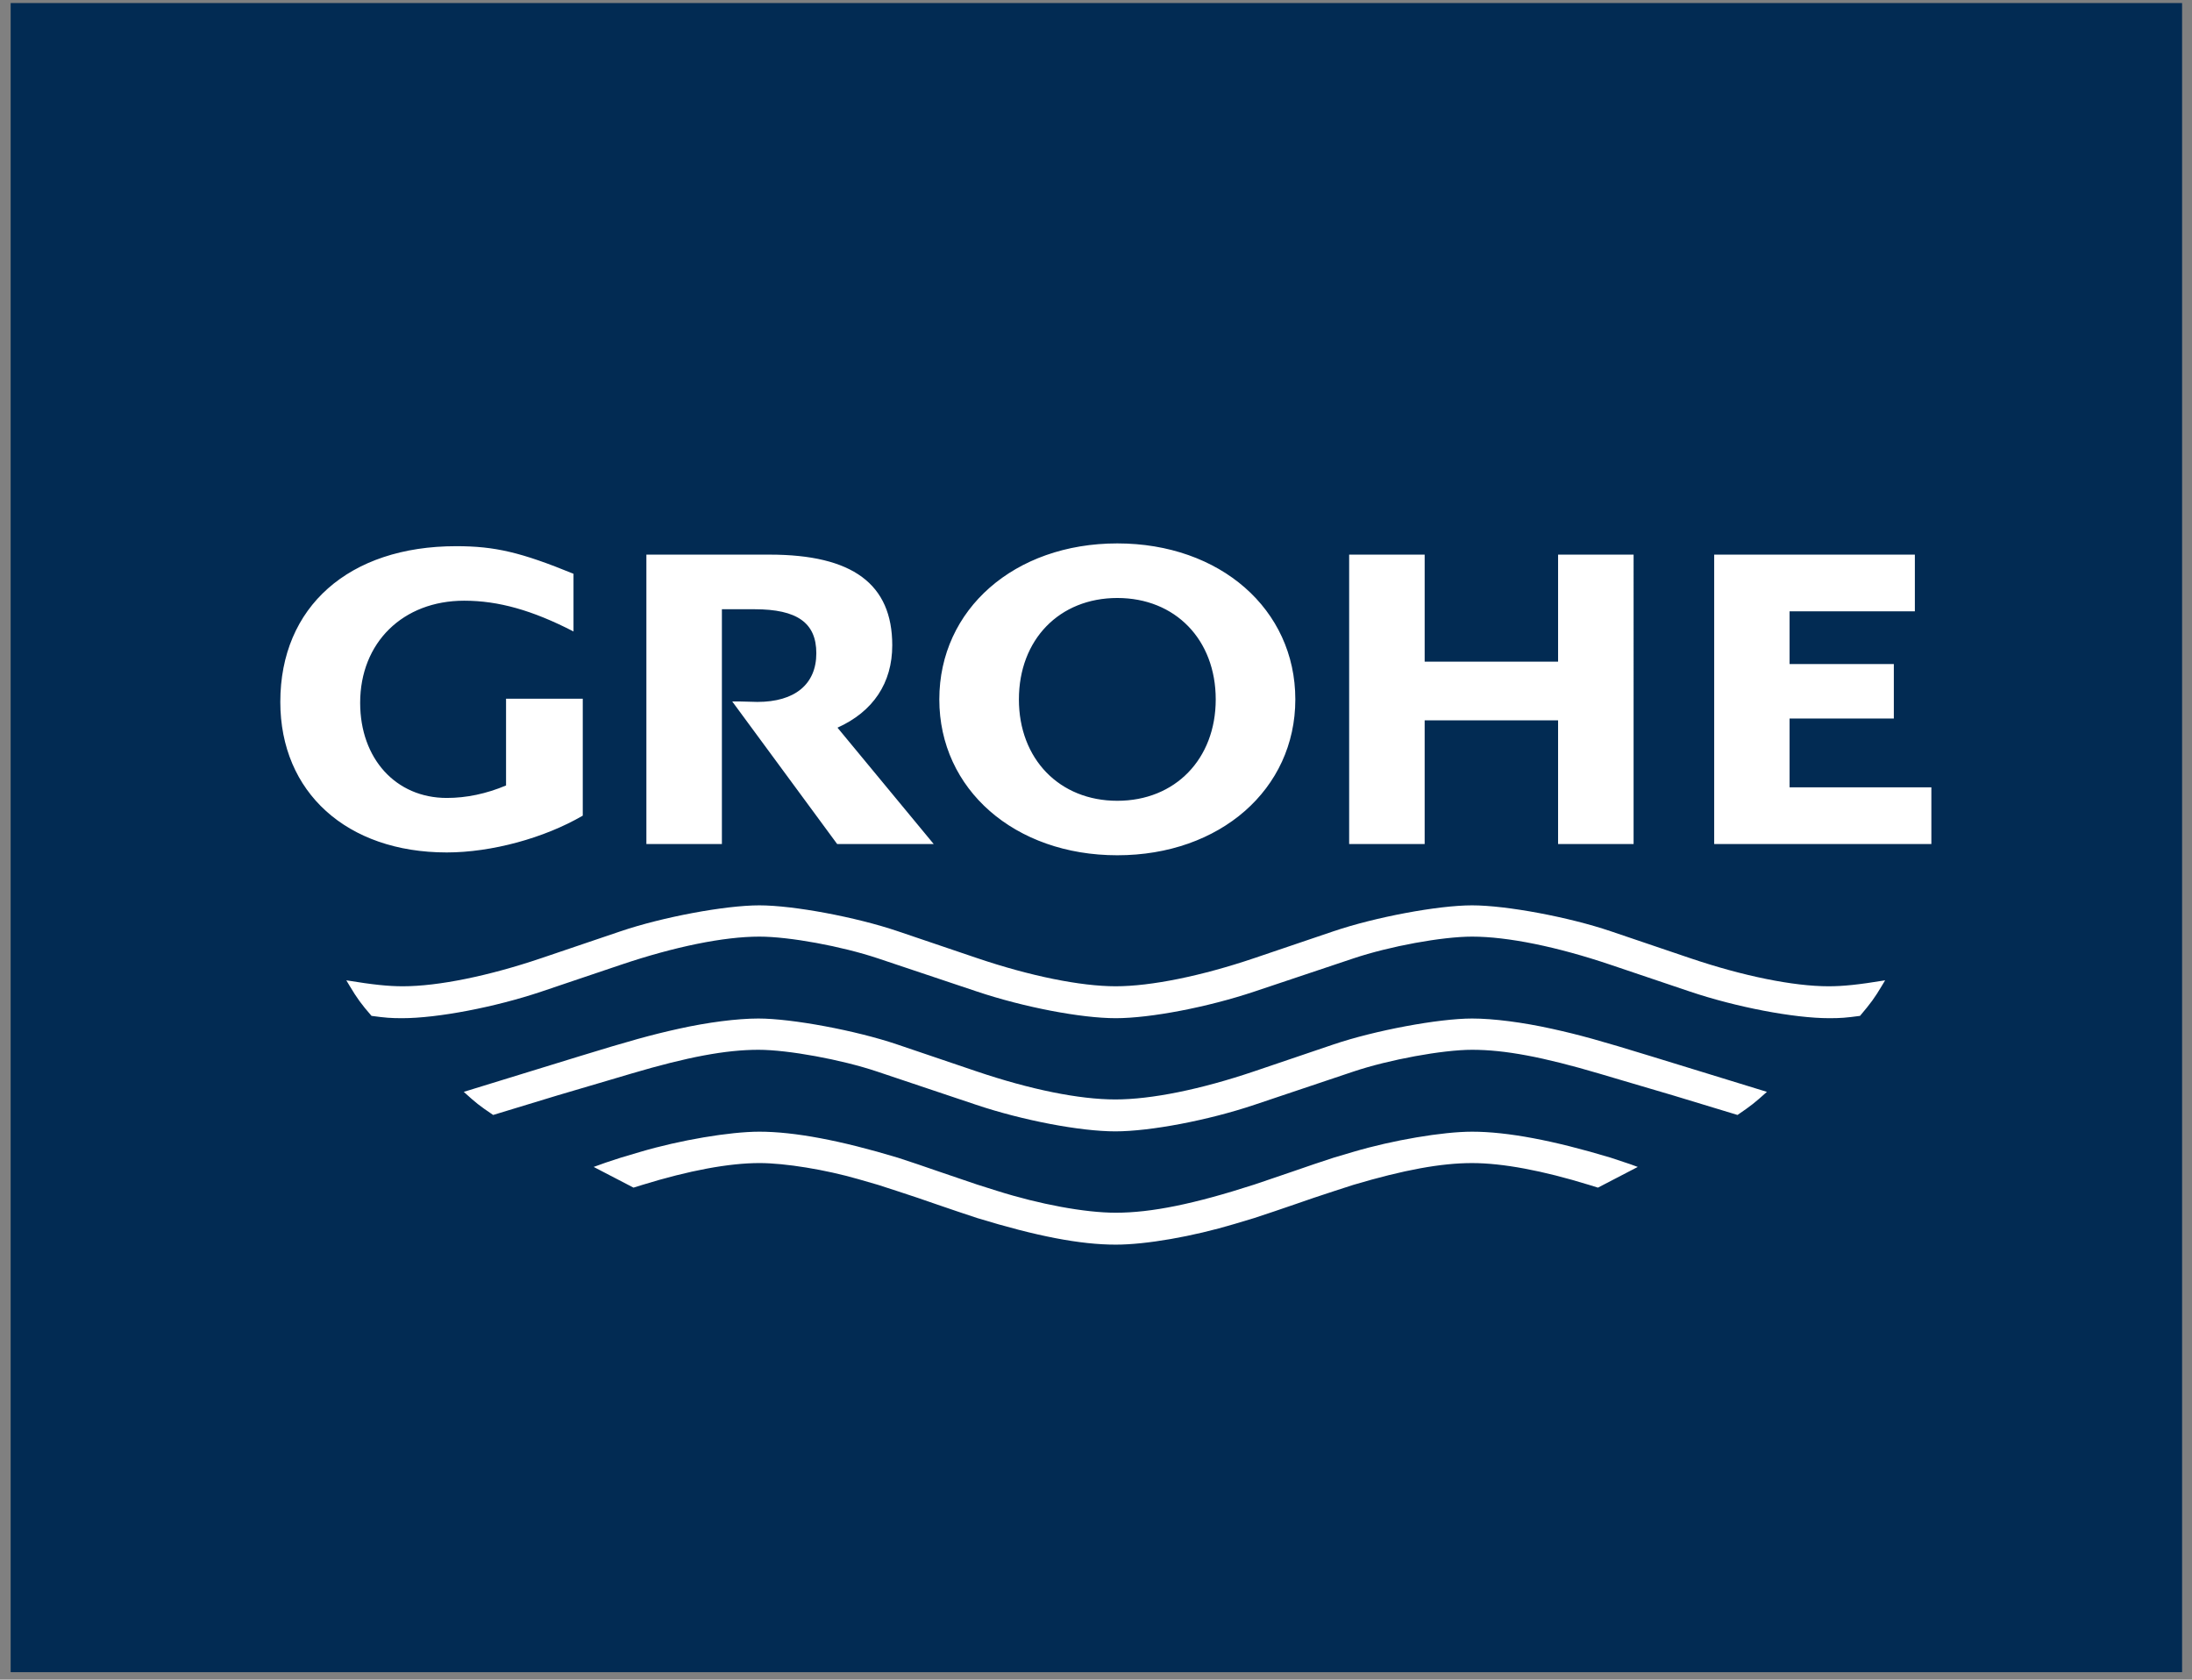
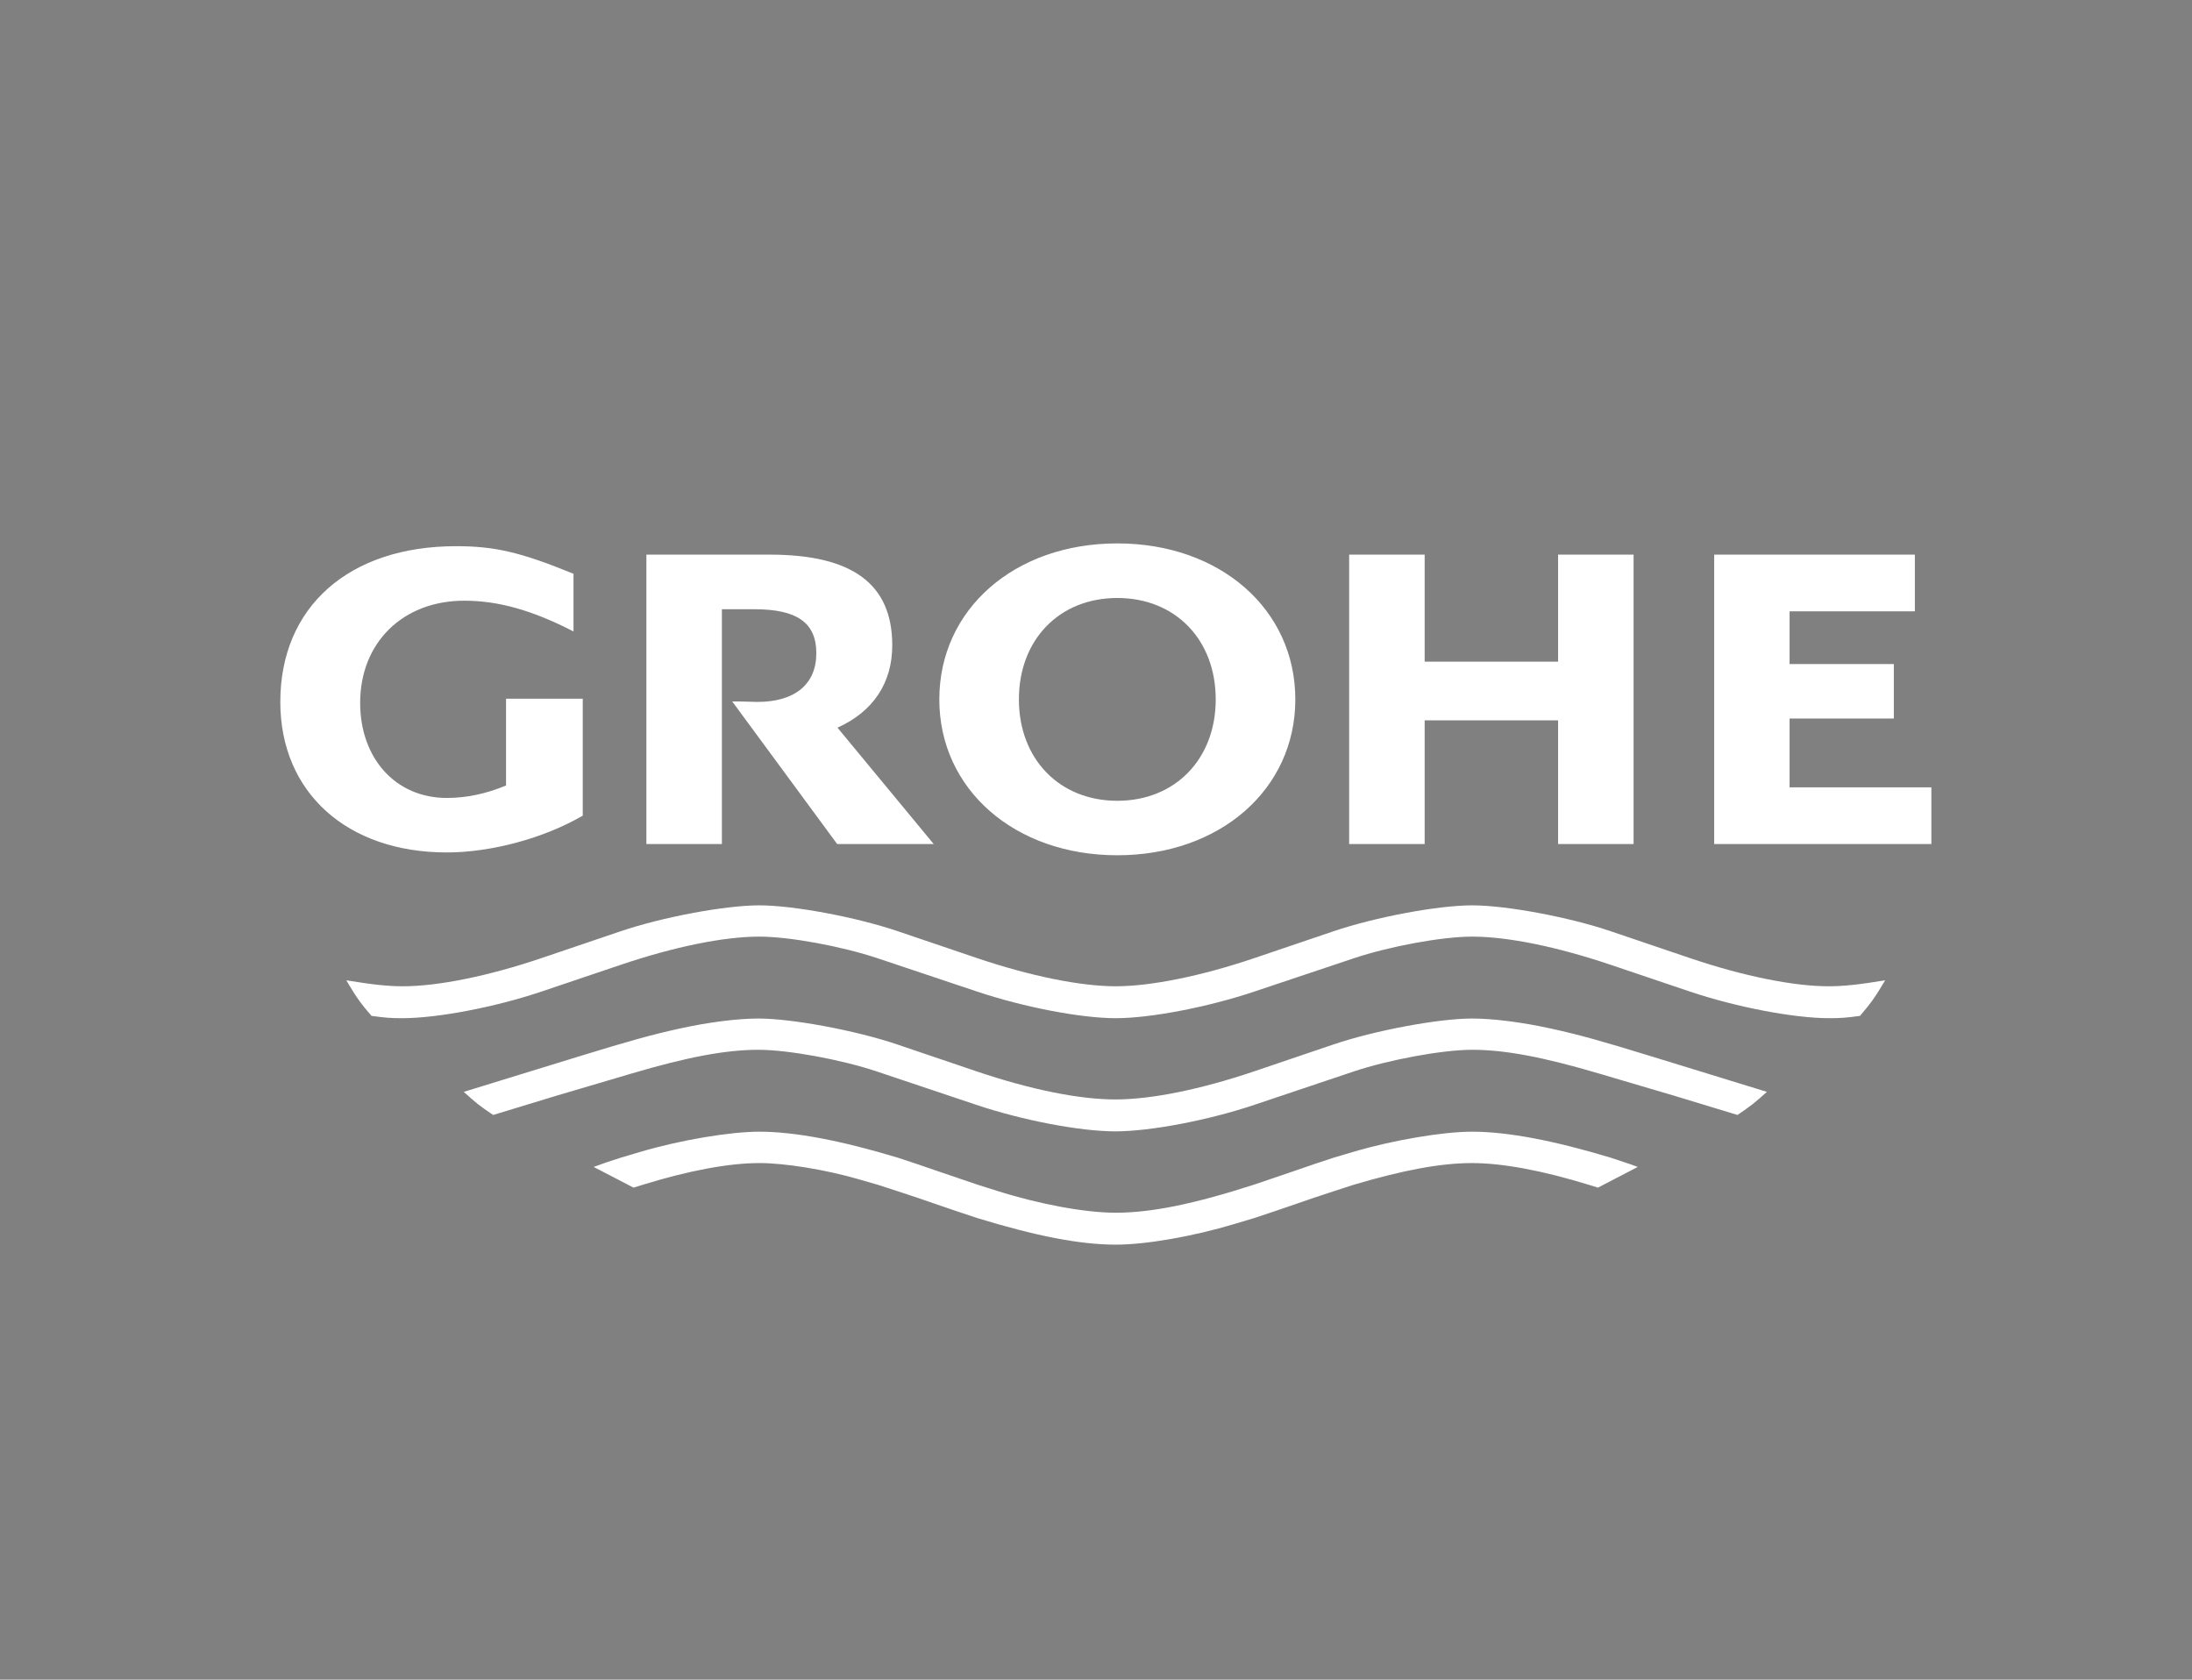
<svg xmlns="http://www.w3.org/2000/svg" viewBox="0 0 800 613" fill-rule="evenodd" clip-rule="evenodd" stroke-linejoin="round" stroke-miterlimit="2">
  <rect x="0" y="0" width="800" height="613" fill="#808080" stroke="none" />
  <g fill-rule="nonzero">
-     <path fill="#022b53" d="M3.887 1.117h792.492v609.137H3.887z" />
    <path d="M371.863 255.242c-.005 21.754 14.795 37.008 35.916 37.008 21.117 0 35.917-15.242 35.917-36.996 0-21.808-14.75-37.016-35.909-37.016-21.17 0-35.916 15.2-35.924 37.004zm-29.046.008c0-32.887 27.437-56.933 64.962-56.933 37.525 0 64.963 24.041 64.967 56.925.004 32.821-27.488 56.887-64.967 56.887-37.475 0-64.962-24.066-64.962-56.879zm282.8-52.838v105.621h79.262v-20.691h-51.746v-25.104h38.046v-19.892h-38.046V223.1h45.721v-20.688h-73.237zm-133.225 0v105.621h27.558v-45.154h48.696v45.154h27.558V202.412h-27.558v39.055H519.95v-39.055h-27.558zm-256.484 0v105.621h27.559v-85.691h11.896c15.579 0 22.566 4.966 22.566 16.05 0 11.325-7.816 17.775-21.525 17.775l-6.066-.159h-3.092l38.292 52.025h35.233l-35.117-42.466c13.038-5.879 19.988-16.334 19.988-30.063 0-22.371-14.492-33.092-44.734-33.092h-45zM184.688 255v31.663c-7.225 3.029-14.446 4.549-21.642 4.549-18.558 0-31.6-14.324-31.6-34.712 0-21.975 15.587-37.271 37.962-37.271 12.496 0 24.884 3.483 39.9 11.225v-21.05c-19.191-7.85-28.662-10.071-42.825-10.071-39.166 0-64.179 22.15-64.179 56.83 0 32.995 24.275 54.941 60.759 54.941 16.27 0 35.558-5.225 49.625-13.433V255h-28zm413.041 170.875l-2.65-.967-7.233-2.408c-20.975-6.329-37.779-9.488-50.596-9.488-10.737 0-28.917 3.092-43.329 7.355l-7.196 2.133c-3.654 1.196-6.083 2-7.271 2.408l-7.233 2.488-7.188 2.45-7.233 2.454c-21.967 7.104-37.604 10.288-50.6 10.288-11.188 0-27.783-3.067-43.375-8.001l-7.229-2.287-7.229-2.454-7.192-2.45-7.237-2.488-7.271-2.408c-20.946-6.325-37.784-9.488-50.542-9.488-10.792.009-28.95 3.08-43.388 7.355l-7.187 2.133c-5.117 1.65-6.179 2.012-9.883 3.375l14.541 7.554 3.254-1.008c16.959-5.234 31.567-7.958 42.713-7.958 9.363 0 24.013 2.387 36.071 5.866l7.233 2.092 7.188 2.333 7.271 2.404 7.237 2.492 7.192 2.454 7.229 2.409c21.721 6.654 37.696 9.729 50.621 9.72 11.083 0 28.025-2.954 43.354-7.55l7.229-2.17 7.233-2.409 7.188-2.454 7.233-2.492 7.271-2.404 7.196-2.333c18.446-5.475 32.046-7.963 43.346-7.954 11.15.004 25.729 2.729 42.666 7.954l3.259 1.008 14.537-7.554zm47.129-27.4l-42.108-12.942c-18.938-5.82-26.258-7.846-36.358-10.079-10.679-2.367-21.384-3.742-29.134-3.742-12.216 0-35.521 4.355-50.533 9.442l-28.925 9.808c-19.575 6.634-37.6 10.284-50.75 10.284-13.208 0-31.058-3.617-50.737-10.284l-28.93-9.808c-14.979-5.075-38.362-9.442-50.587-9.442-7.7 0-18.508 1.384-29.117 3.742-9.979 2.209-17.892 4.404-36.358 10.079l-42.063 12.942c4.492 4.087 5.684 5.025 10.725 8.433l23.384-7.112 19.325-5.7 7.754-2.296c20.546-6.071 34.491-8.675 46.375-8.675 10.792 0 30.308 3.575 43.333 7.958l36.159 12.129c16.933 5.68 37.916 9.684 50.75 9.684 12.774-.004 33.941-4.038 50.737-9.684l36.121-12.129c12.967-4.358 32.596-7.962 43.346-7.958 11.937.004 25.754 2.596 46.362 8.675l7.754 2.296 19.325 5.7 23.425 7.112c5.013-3.433 6.204-4.37 10.725-8.433zm43.146-40.704l-1.204 2.012c-2.7 4.504-3.917 6.167-7.958 10.963-5.117.696-7.167.846-11.221.846-12.892 0-33.988-4.034-50.85-9.717l-28.925-9.763c-19.642-6.637-37.6-10.283-50.579-10.291-10.929 0-30.075 3.508-43.346 7.958L457.8 361.875c-17.033 5.704-37.925 9.712-50.583 9.717-12.659 0-33.567-4.009-50.621-9.717l-36.117-12.096c-13.271-4.45-32.404-7.958-43.341-7.958-12.963 0-30.959 3.662-50.588 10.291l-28.925 9.763c-16.867 5.683-37.954 9.717-50.863 9.717-4.062 0-6.095-.15-11.17-.846-3.754-4.321-5.213-6.321-7.992-10.963l-1.208-2.012c9.795 1.6 15.275 2.171 20.65 2.171 12.866 0 31.279-3.742 50.583-10.284l28.925-9.804c15.287-5.183 38.1-9.446 50.575-9.446 12.429 0 35.275 4.267 50.542 9.446l28.929 9.804c19.292 6.534 37.729 10.284 50.604 10.284 12.871 0 31.308-3.75 50.6-10.284l28.925-9.804c15.258-5.171 38.108-9.446 50.521-9.446 12.5 0 35.287 4.255 50.6 9.446l28.925 9.804c19.304 6.542 37.716 10.284 50.583 10.284 5.375 0 10.854-.571 20.65-2.171z" fill="#fff" />
  </g>
</svg>